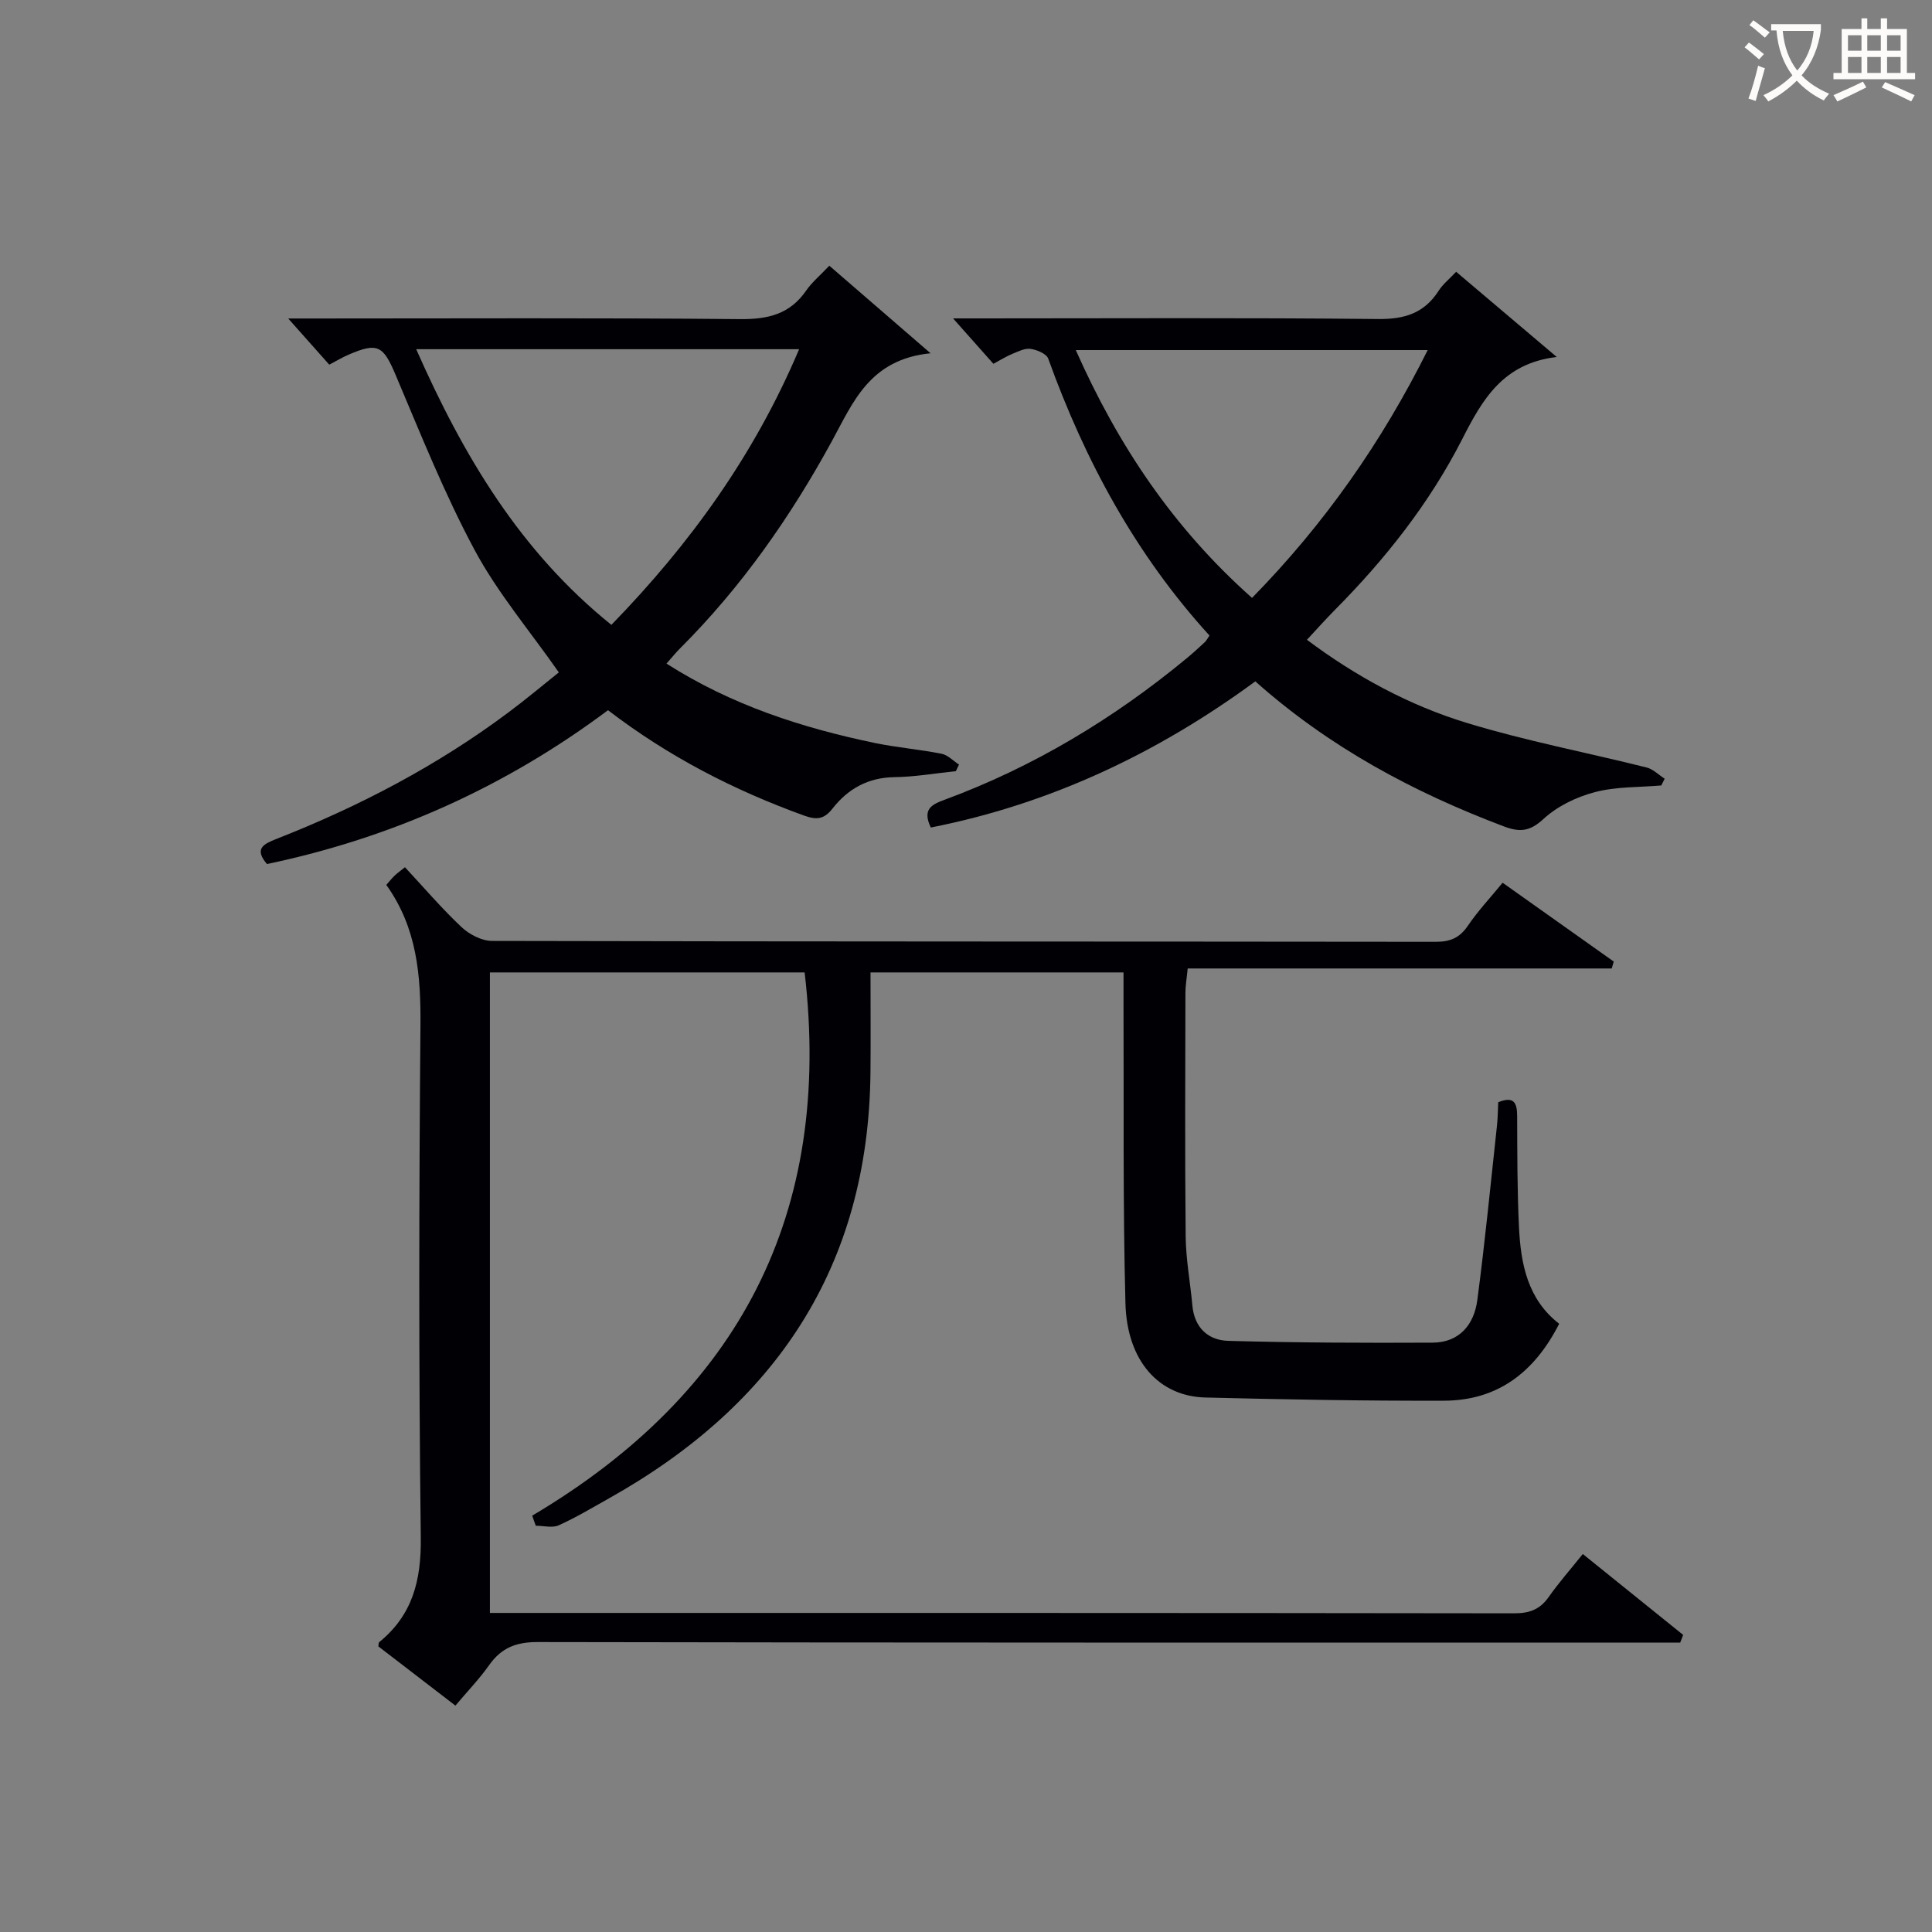
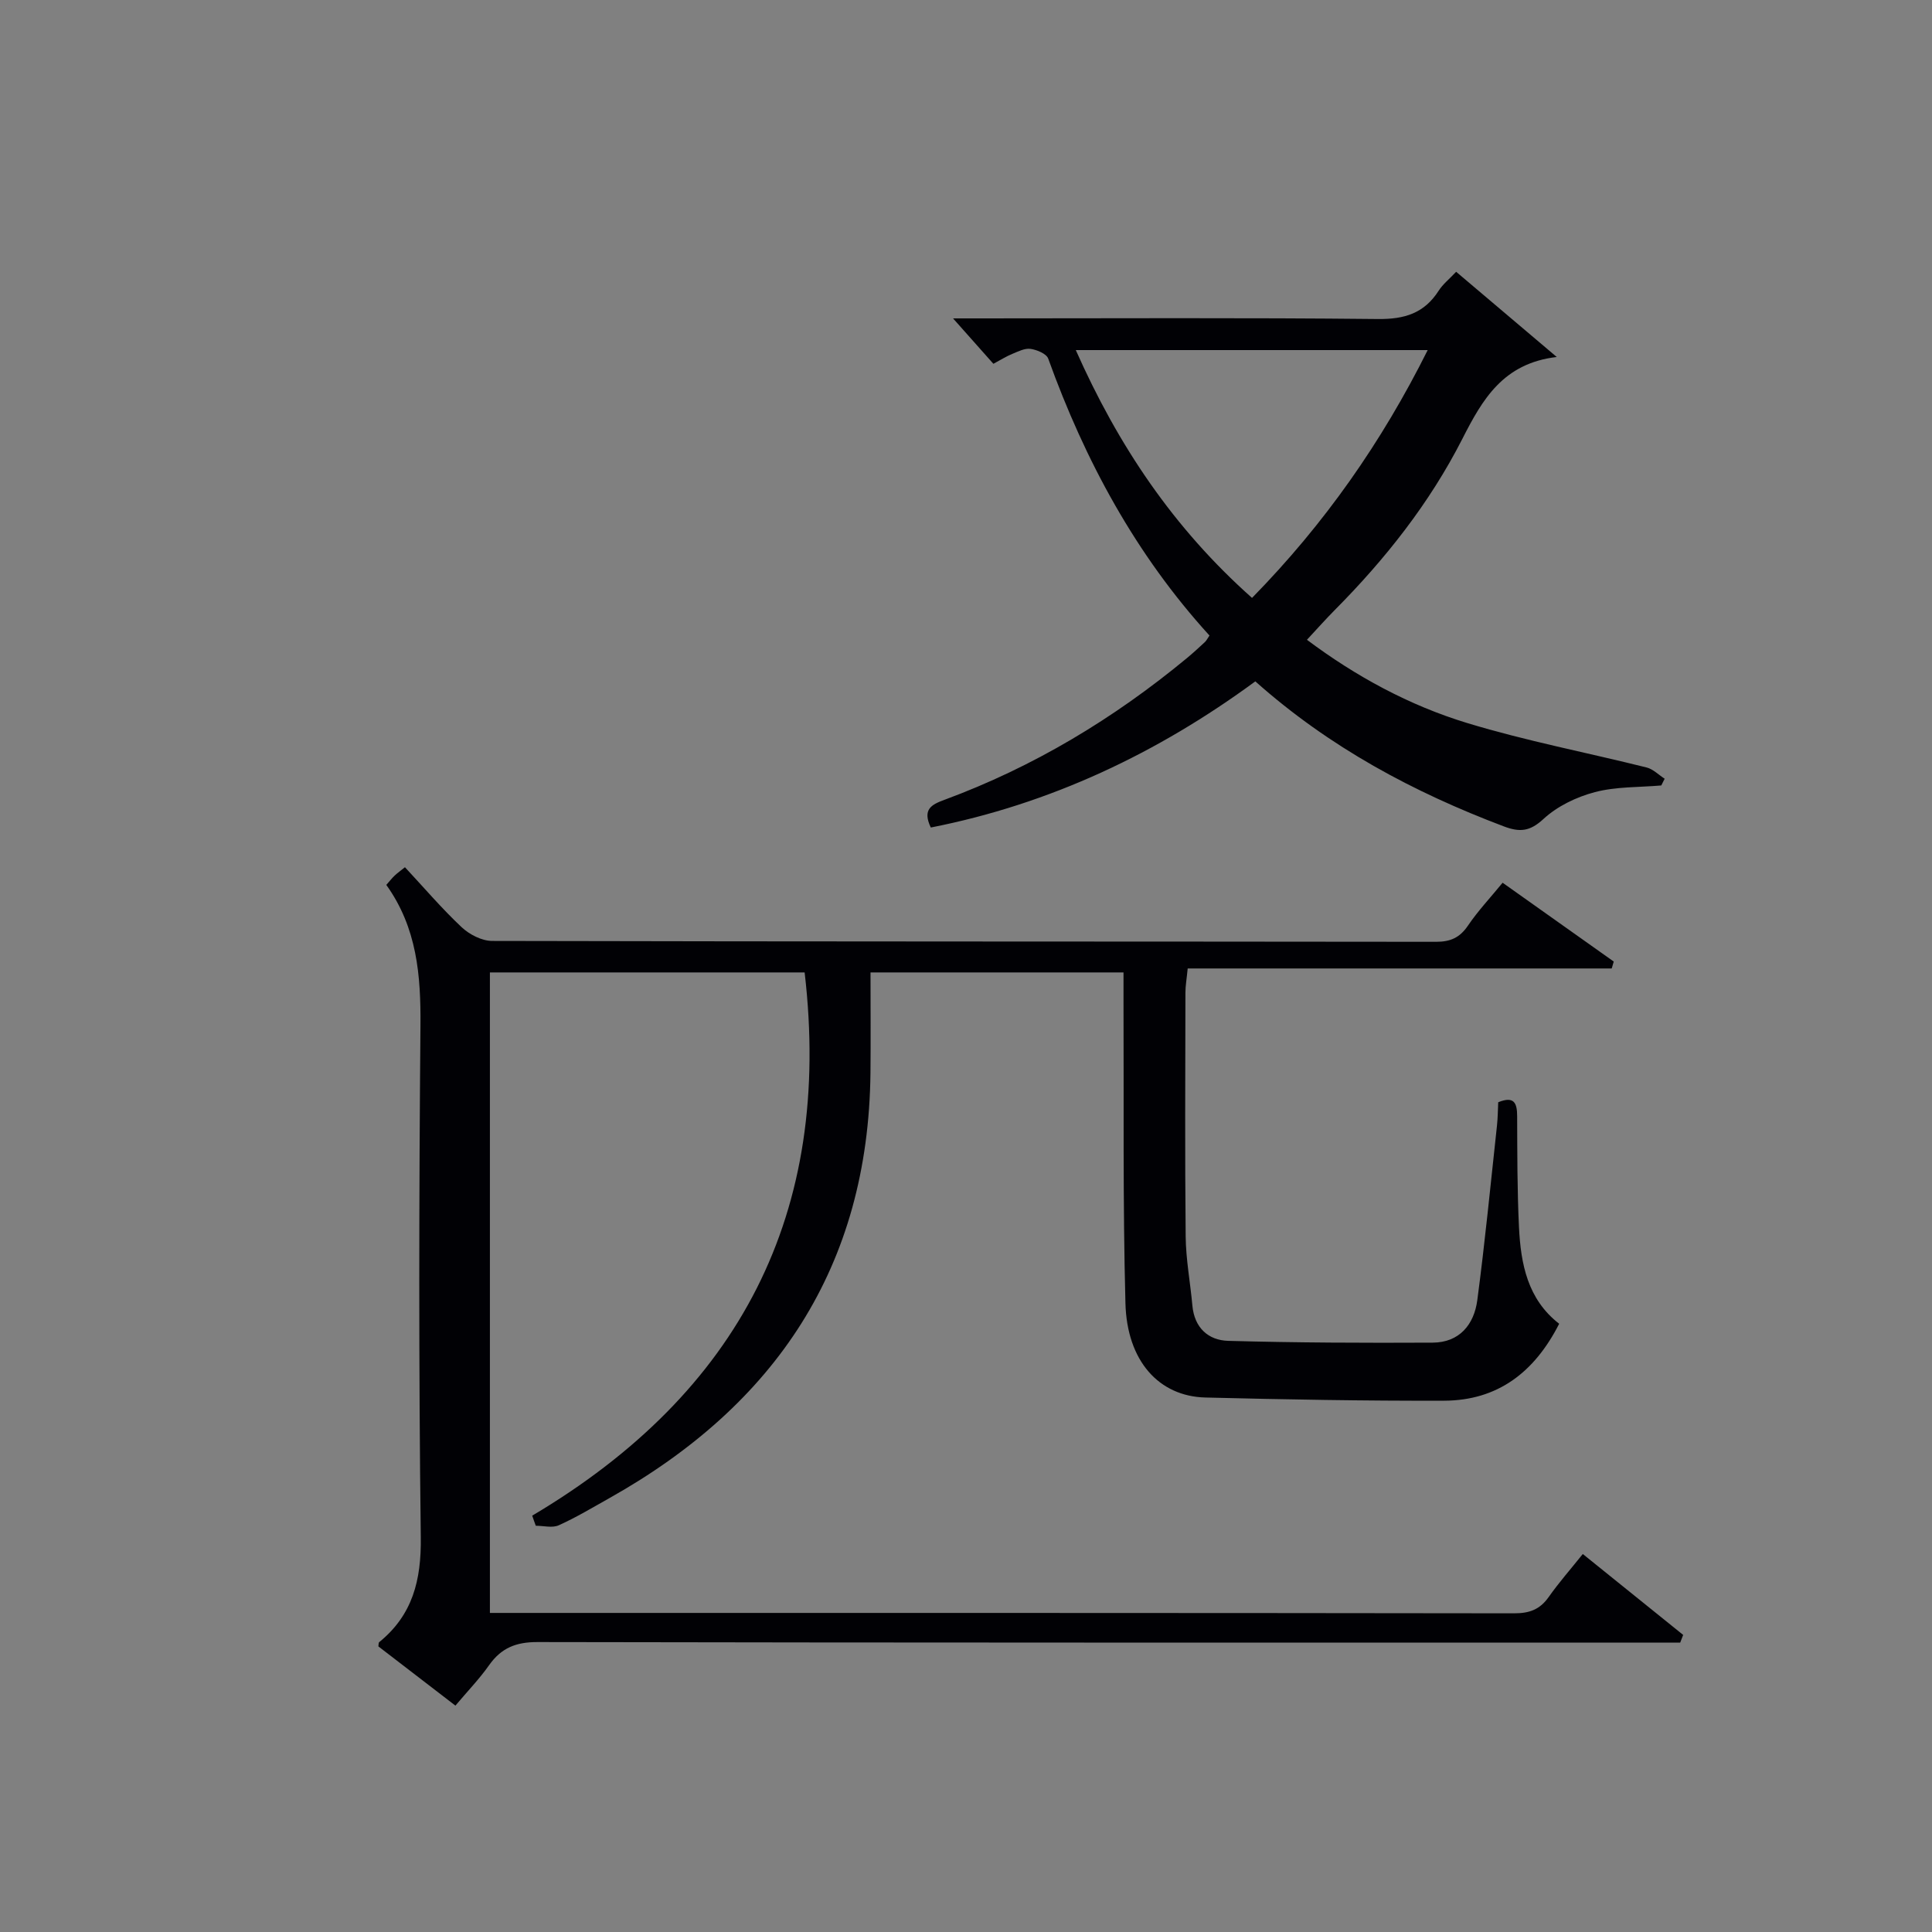
<svg xmlns="http://www.w3.org/2000/svg" enable-background="new 0 0 400 400" viewBox="0 0 400 400">
  <rect x="0" y="0" width="400" height="400" fill="#808080" stroke="none" />
  <g fill="#010105">
    <path d="m110.19 313.8c42.96-25.47 62.23-62.63 56.4-112.47-21.62 0-43.21 0-65.16 0v132.61h4.64c69.15 0 138.3-.02 207.45.08 3.17 0 5.32-.81 7.13-3.39 2.1-2.98 4.52-5.73 7.05-8.89 7.01 5.65 13.9 11.2 20.78 16.75-.2.53-.4 1.06-.61 1.59-1.88 0-3.76 0-5.64 0-76.98 0-153.96.04-230.94-.11-4.47-.01-7.51 1.22-10.03 4.79-2 2.84-4.44 5.36-6.97 8.37-5.45-4.19-10.7-8.22-15.95-12.26.06-.36.01-.76.18-.89 6.92-5.63 8.71-12.82 8.6-21.66-.44-35.32-.37-70.65-.07-105.97.09-10.38-.7-20.25-7.07-29.14.69-.78 1.17-1.4 1.73-1.93.58-.55 1.24-1.01 2.13-1.73 3.97 4.26 7.64 8.57 11.74 12.42 1.61 1.51 4.18 2.84 6.32 2.84 65.15.15 130.3.1 195.45.18 3 0 4.91-.89 6.59-3.37 2.04-3.01 4.56-5.69 7.16-8.86 7.78 5.52 15.4 10.92 23.01 16.32-.14.48-.28.95-.42 1.43-29.12 0-58.24 0-87.79 0-.21 2.17-.47 3.59-.47 5-.03 16.83-.12 33.66.05 50.49.05 4.77.96 9.54 1.39 14.31.42 4.59 3.29 7.19 7.44 7.3 14.1.39 28.2.44 42.31.37 5.54-.03 8.57-3.74 9.24-8.8 1.59-12.01 2.76-24.07 4.07-36.11.18-1.63.18-3.28.26-4.86 3.34-1.36 3.91.21 3.92 2.89.03 7.66.01 15.33.38 22.98.37 7.58 1.77 14.92 8.32 19.99-5.14 10.11-12.79 15.89-23.82 15.93-16.48.05-32.96-.25-49.43-.66-9.61-.24-16.24-7.55-16.55-19.52-.55-20.78-.31-41.57-.4-62.36-.01-1.96 0-3.92 0-6.13-17.53 0-34.46 0-52.38 0 0 6.95.06 13.89-.01 20.82-.42 40.11-19.65 68.7-54 87.99-3.48 1.95-6.91 4.02-10.53 5.65-1.33.6-3.16.1-4.76.1-.27-.7-.5-1.4-.74-2.09z" />
-     <path d="m68.17 75.5c-2.67-3.01-5.37-6.04-8.5-9.56h5.59c29.32 0 58.63-.15 87.95.13 5.78.05 10.31-1 13.69-5.9 1.21-1.75 2.92-3.16 4.8-5.16 6.64 5.74 13.17 11.39 20.96 18.13-12.59 1.26-16.01 10.11-20.38 18.11-8.57 15.71-18.74 30.26-31.44 42.95-.92.92-1.74 1.94-2.85 3.19 13.47 8.6 28.04 13.3 43.2 16.45 4.55.94 9.21 1.31 13.76 2.22 1.3.26 2.41 1.47 3.6 2.24-.22.45-.43.9-.65 1.36-4.23.44-8.45 1.18-12.69 1.24-5.48.07-9.65 2.41-12.86 6.52-1.76 2.25-3.32 2.36-5.89 1.43-14.48-5.24-28.02-12.18-40.58-21.81-21.15 15.82-44.7 26.43-70.61 31.85-2.71-3.19-.71-4.15 1.99-5.21 17.09-6.71 33.25-15.16 47.99-26.17 3.7-2.76 7.24-5.74 10.45-8.3-6.07-8.68-12.7-16.5-17.44-25.34-6.25-11.65-11.18-24.03-16.35-36.24-2.55-6.02-3.68-6.82-9.71-4.21-1.19.5-2.32 1.18-4.03 2.08zm18-3.2c9.77 22.1 21.51 41.85 40.41 57.07 16.36-16.82 29.62-35.22 38.87-57.07-26.67 0-52.58 0-79.28 0z" />
    <path d="m250.41 131.58c-15.24-16.72-25.77-36.18-33.39-57.34-.37-1.01-2.34-1.82-3.66-2.01-1.19-.17-2.56.54-3.78 1.04-1.21.49-2.33 1.21-3.91 2.05-2.66-2.99-5.34-6-8.35-9.4h5.47c27.5 0 54.99-.16 82.49.13 5.52.06 9.59-1.19 12.58-5.86.87-1.36 2.21-2.42 3.62-3.92 7.07 5.99 13.95 11.81 20.83 17.64-11.12 1.3-15.4 8.81-19.55 16.96-6.77 13.29-15.95 24.9-26.45 35.47-1.86 1.88-3.62 3.86-5.72 6.12 10.09 7.56 21.17 13.59 33.22 17.25 12.18 3.7 24.75 6.1 37.11 9.19 1.35.34 2.49 1.53 3.73 2.33-.23.46-.46.93-.7 1.39-4.59.4-9.34.22-13.74 1.38-3.81 1-7.78 2.91-10.64 5.55-2.83 2.62-4.92 2.79-8.23 1.54-18.67-7.06-36.03-16.31-51.44-30.02-20.22 14.86-42.46 25.39-67.19 30.26-1.79-3.77.15-4.75 2.81-5.73 18.44-6.81 35.04-16.8 50.16-29.3 1.28-1.06 2.51-2.18 3.73-3.32.36-.31.57-.78 1-1.4zm8.81-7.79c15.06-15.37 26.86-32.27 36.37-51.31-24.47 0-48.41 0-72.86 0 8.77 19.76 20.2 36.84 36.49 51.31z" />
  </g>
-   <path d="m362.1 8.8c1.1.8 2.1 1.6 3.1 2.4l-1 1.1c-1.3-1.1-2.3-2-3-2.5zm1.9 4.8c.5.2.9.4 1.4.5-.6 2.3-1.3 4.5-1.9 6.8l-1.5-.5c.8-2.1 1.4-4.3 2-6.8zm-1-9.4c1.3.9 2.4 1.8 3.4 2.5l-1 1.1c-1.4-1.2-2.4-2.1-3.2-2.6zm3.7 2.2v-1.4h10.3v1.2c-.5 3.6-1.8 6.8-4 9.4 1.5 1.6 3.4 2.8 5.7 3.8-.3.4-.7.8-1.1 1.4-2.3-1.1-4.1-2.5-5.6-4.1-1.6 1.6-3.6 3.1-5.9 4.3-.3-.5-.7-.9-1-1.3 2.4-1.1 4.4-2.5 6-4.1-1.9-2.5-3-5.6-3.3-9.3h-1.1zm8.8 0h-6.4c.3 3.3 1.3 6 3 8.2 2-2.3 3.1-5.1 3.4-8.2z" fill="#fcfbfa" />
-   <path d="m385.3 3.8h1.3v2.2h2.8v-2.2h1.3v2.2h4.1v9.1h1.7v1.3h-16.9v-1.3h1.7v-9.1h4.1v-2.2zm.4 13.1.7 1.2c-1.8.9-3.8 1.9-6 2.9-.2-.4-.5-.8-.8-1.3 2.3-1 4.3-1.9 6.1-2.8zm-3.1-6.4h2.8v-3.2h-2.8zm0 4.6h2.8v-3.3h-2.8zm4-4.6h2.8v-3.2h-2.8zm0 4.6h2.8v-3.3h-2.8zm3.7 1.9c2.1.9 4.1 1.8 6.1 2.7l-.7 1.3c-2.2-1.1-4.2-2-6.1-2.9zm3.2-9.7h-2.8v3.2h2.8zm-2.8 7.8h2.8v-3.3h-2.8z" fill="#fcfbfa" />
</svg>